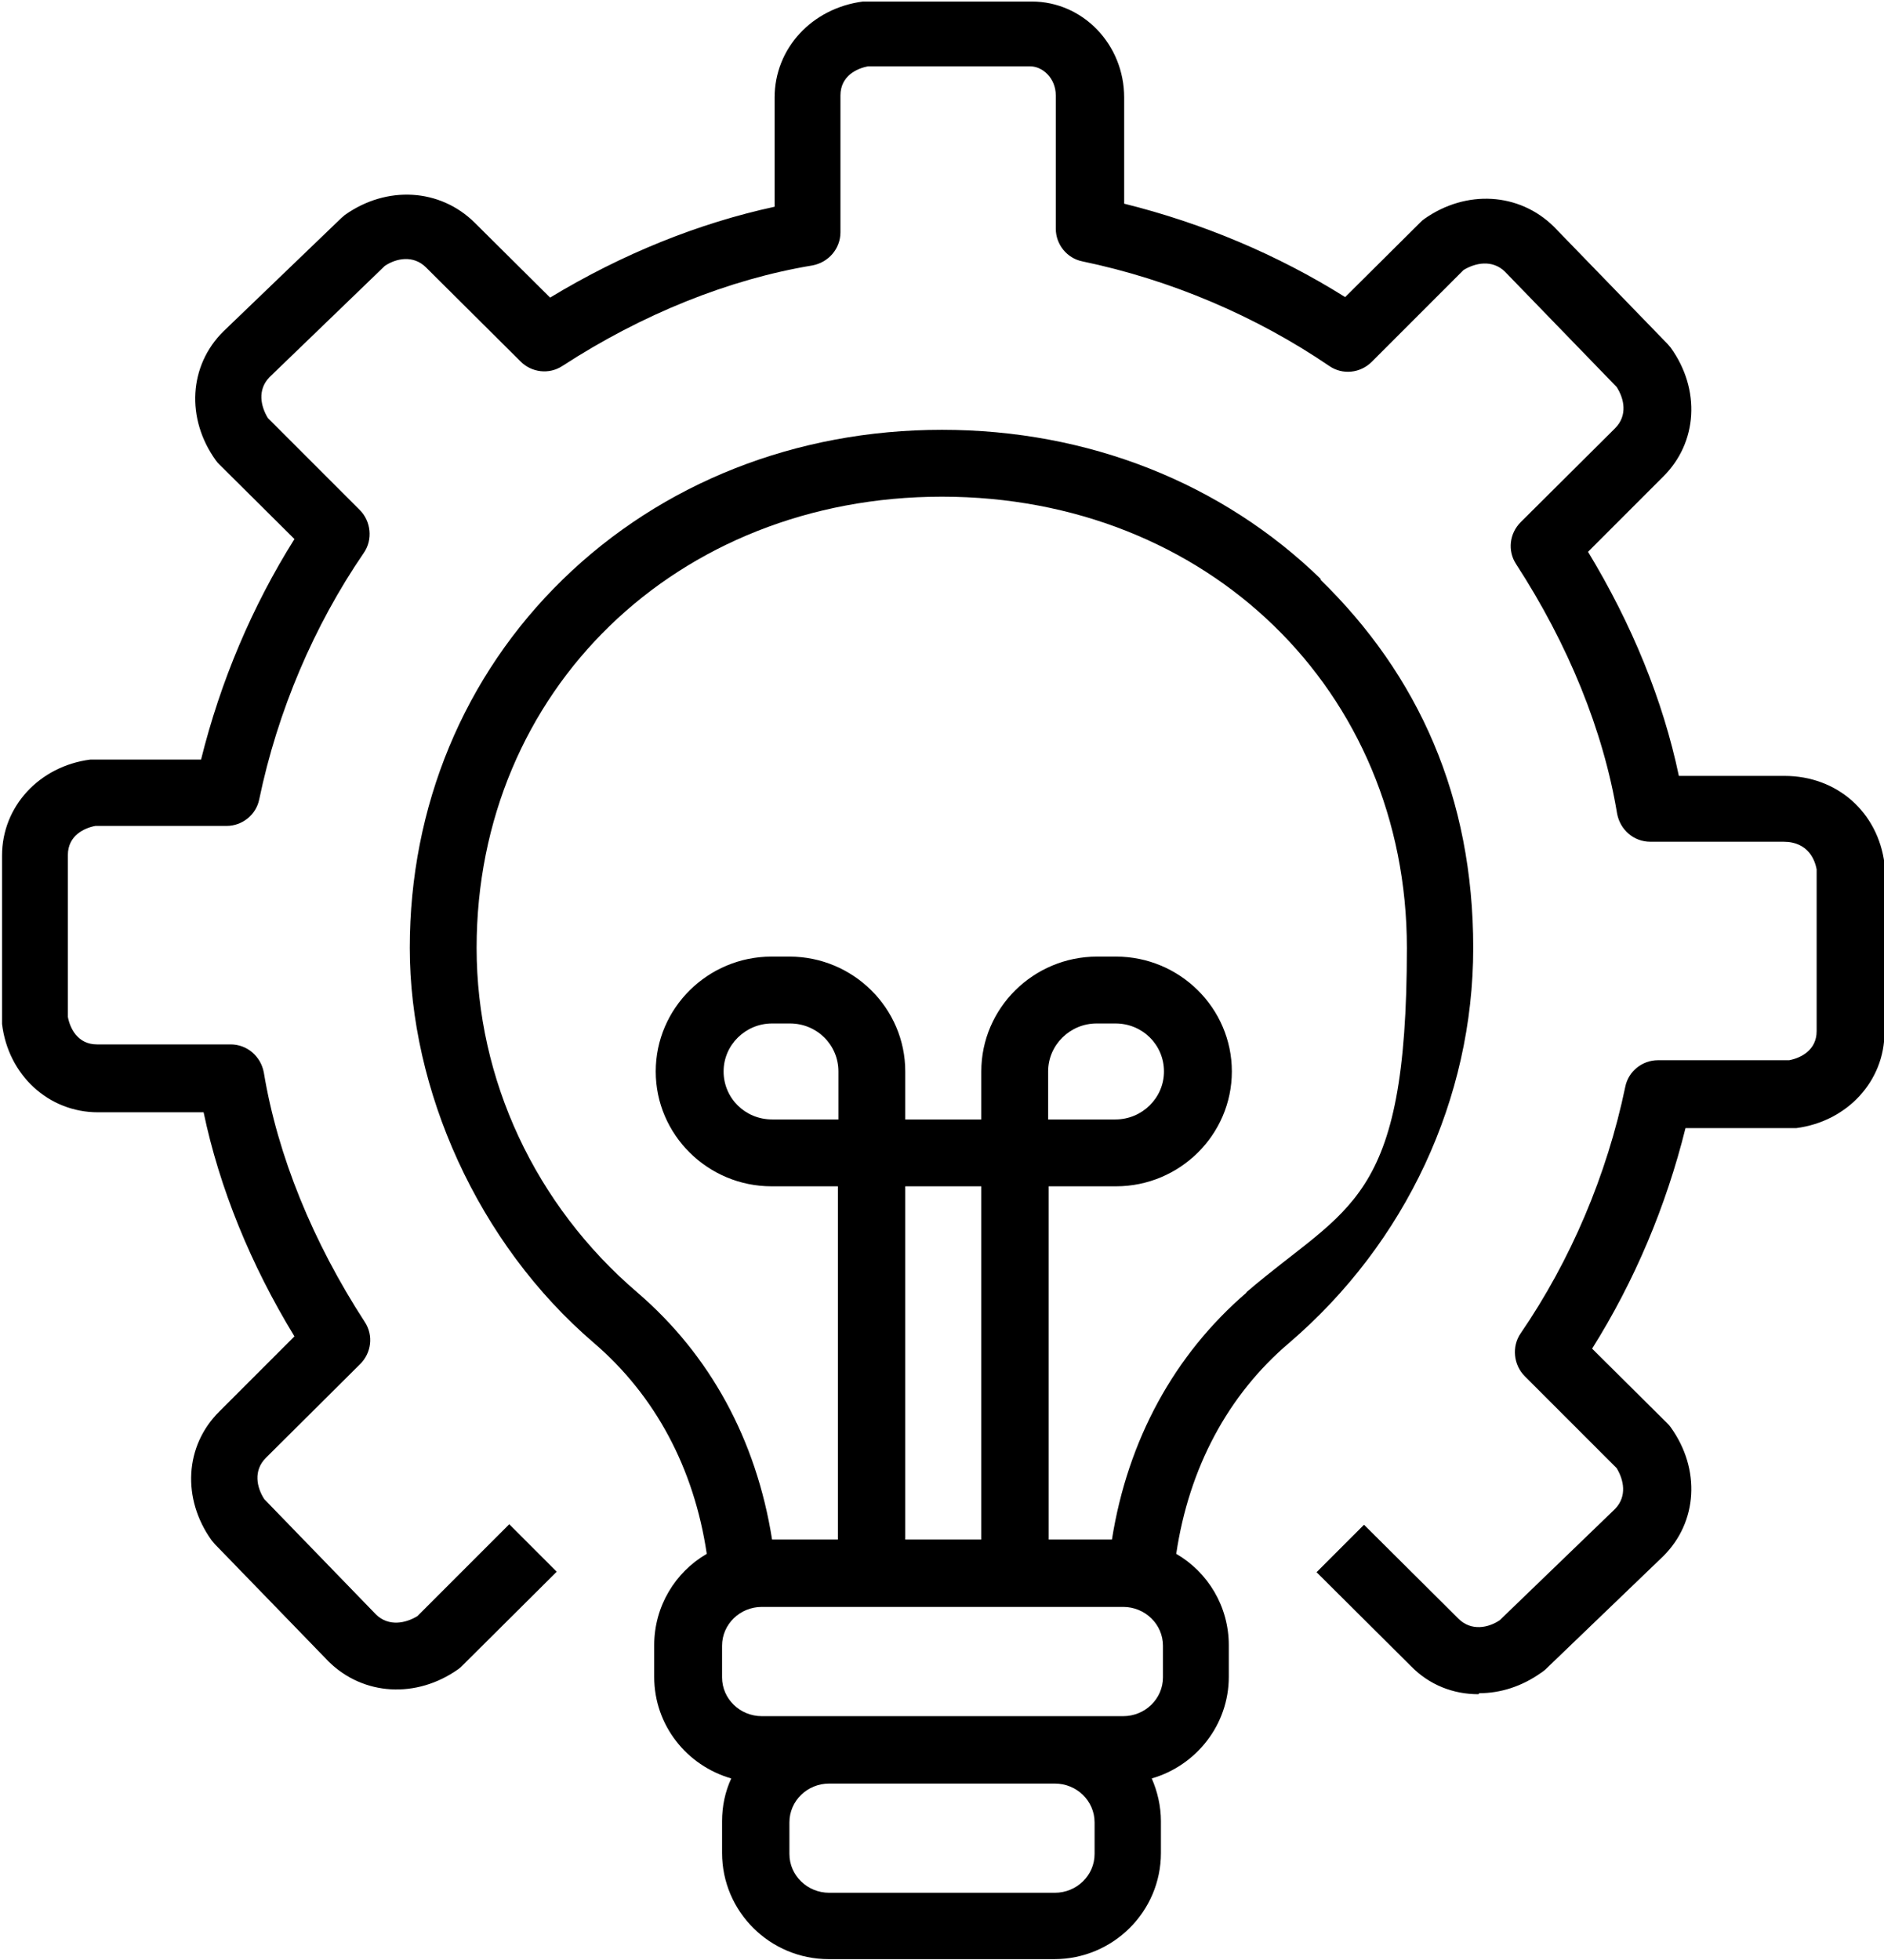
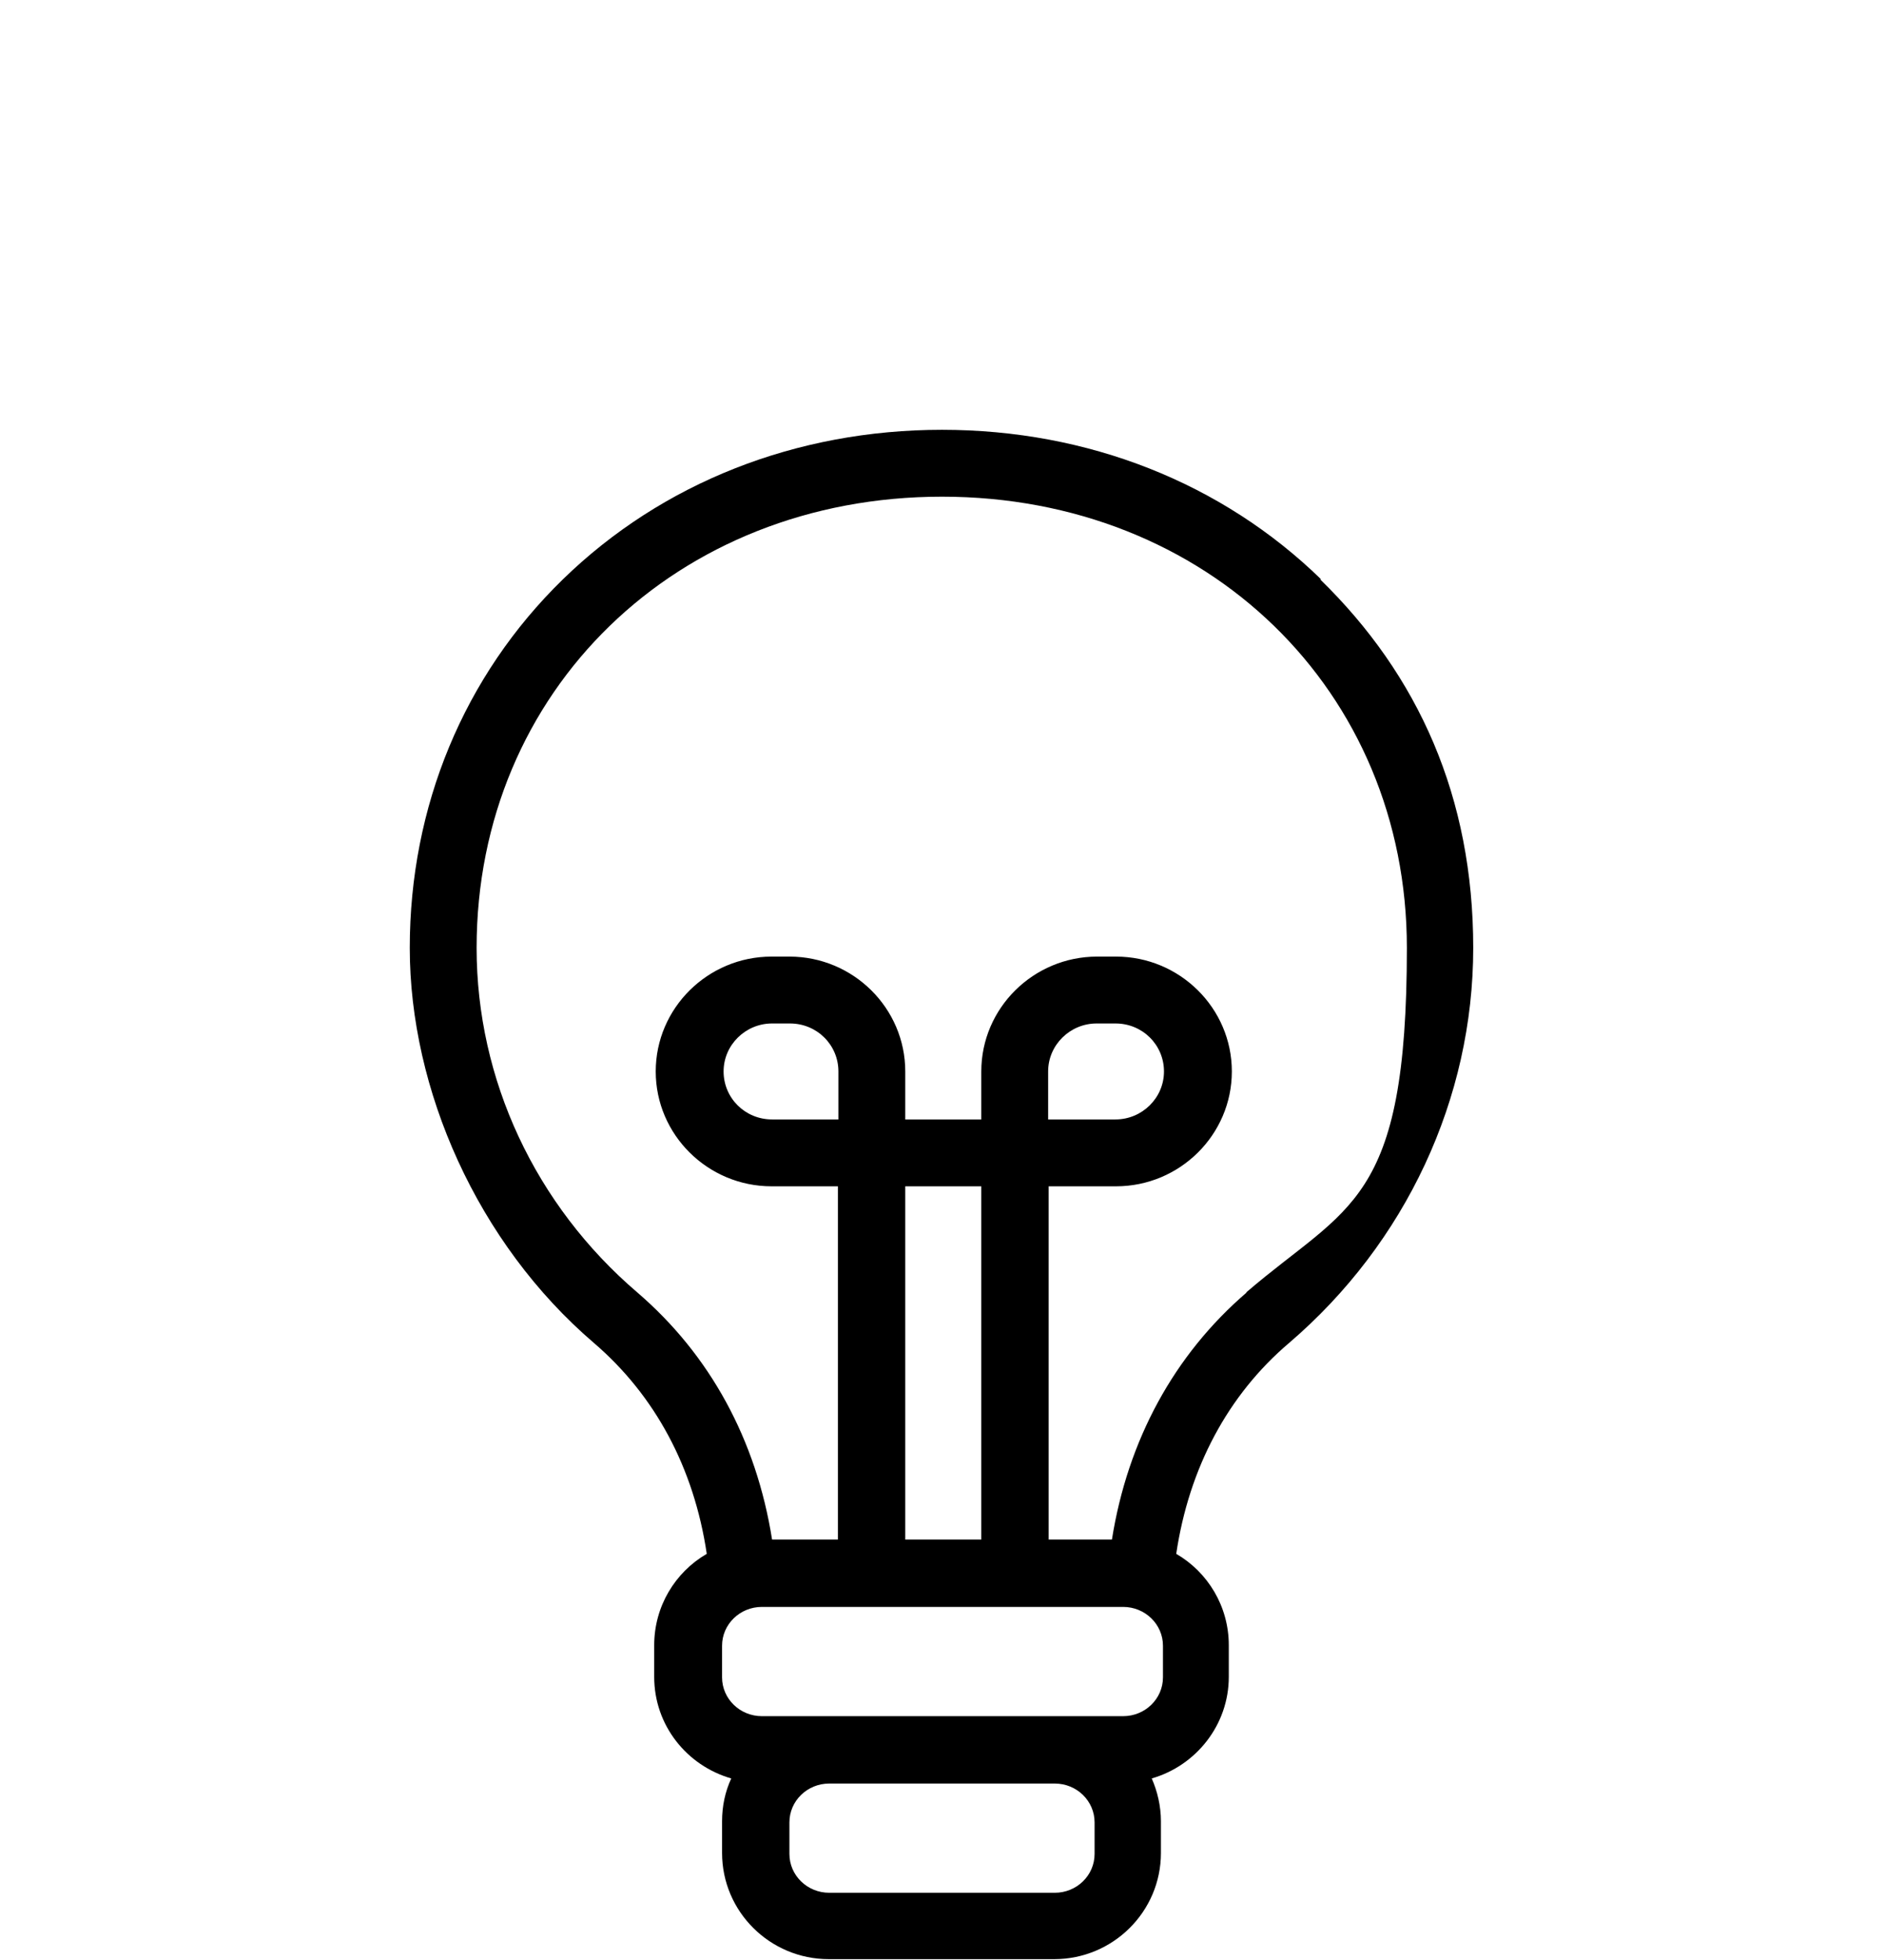
<svg xmlns="http://www.w3.org/2000/svg" id="Calque_1" viewBox="0 0 369.2 384">
  <path d="M258.9,113.5c-19.4-18.9-45.7-29.3-74.3-29.3s-54.9,10.4-74.3,29.3c-19.4,18.9-30,44.5-30,72.2s13.2,57.8,36.1,77.4c12,10.3,19.6,24.5,22.1,41.3-6.2,3.6-10.3,10.3-10.3,17.9v6.2c0,9.5,6.4,17.4,15.1,19.9-1.2,2.6-1.8,5.4-1.8,8.4v6.2c0,11.5,9.4,20.8,20.9,20.8h44.2c11.5,0,20.9-9.3,20.9-20.8v-6.2c0-3-.7-5.9-1.8-8.4,8.7-2.5,15.1-10.5,15.1-19.9v-6.2c0-7.6-4.1-14.3-10.3-17.9,2.5-16.8,10.1-31.1,22.1-41.3,22.9-19.6,36.1-47.9,36.1-77.4s-10.7-53.4-30-72.2h0ZM214.5,363.2c0,4.2-3.5,7.6-7.8,7.6h-44.2c-4.3,0-7.8-3.4-7.8-7.6v-6.2c0-4.2,3.5-7.6,7.8-7.6h44.2c4.3,0,7.8,3.4,7.8,7.6v6.2h0ZM227.9,328.6c0,4.2-3.5,7.6-7.8,7.6h-70.8c-4.3,0-7.8-3.4-7.8-7.6v-6.2c0-4.2,3.5-7.6,7.8-7.6h70.8c4.3,0,7.8,3.4,7.8,7.6v6.2ZM164.3,219.3h-13c-5.3,0-9.5-4.2-9.5-9.4s4.3-9.4,9.5-9.4h3.5c5.3,0,9.5,4.2,9.5,9.4v9.4ZM192.3,301.6h-14.9v-69.2h14.9v69.2ZM244.3,253.2c-14.2,12.2-23.3,28.9-26.4,48.4h-12.4v-69.2h13.2c12.5,0,22.7-10.1,22.7-22.5s-10.2-22.5-22.7-22.5h-3.7c-12.5,0-22.7,10.1-22.7,22.5v9.4h-14.9v-9.4c0-12.4-10.2-22.5-22.7-22.5h-3.5c-12.5,0-22.7,10.1-22.7,22.5s10.2,22.5,22.7,22.5h13v69.2h-12.9c-3.1-19.6-12.2-36.2-26.4-48.4-20-17.1-31.5-41.7-31.5-67.5,0-50.4,39.2-88.4,91.2-88.4s91.1,38,91.1,88.4-11.5,50.3-31.5,67.5h0ZM205.4,219.3v-9.4c0-5.2,4.3-9.4,9.5-9.4h3.7c5.3,0,9.5,4.2,9.5,9.4s-4.3,9.4-9.5,9.4h-13.2ZM205.4,219.3" />
-   <path d="M289.7,331.9c-4.9,0-9.6-1.8-13.2-5.5l-18.5-18.4,9.3-9.3,18.5,18.4c2.5,2.5,5.9,1.8,8.1.3l22.6-21.8c2.4-2.5,1.7-5.7.3-8l-18-18c-2.2-2.2-2.6-5.8-.8-8.4,9.8-14.3,16.9-31,20.5-48.3.6-3,3.3-5.2,6.4-5.2h25.7c2.2-.4,5.4-1.9,5.4-5.7v-31.7c-.3-1.6-1.5-5.4-6.5-5.4h-26.1c-3.2,0-5.9-2.3-6.5-5.5-2.7-16.3-9.6-33.2-19.8-48.9-1.7-2.6-1.3-6,.9-8.2l18.5-18.4c2.5-2.5,1.8-5.8.3-8.1l-21.9-22.6c-2.5-2.4-5.8-1.7-8.1-.3l-18,18c-2.2,2.2-5.7,2.6-8.3.8-14.4-9.8-31.1-16.9-48.4-20.5-3-.6-5.2-3.3-5.2-6.4v-26.1c0-3.4-2.6-5.7-5-5.7h-31.8c-2.2.4-5.4,1.9-5.4,5.7v26.8c0,3.2-2.3,5.9-5.5,6.5-16.3,2.7-33.3,9.5-49,19.7-2.6,1.7-6,1.3-8.2-.9l-18.5-18.4c-2.5-2.5-5.9-1.8-8.1-.3l-22.6,21.8c-2.4,2.5-1.7,5.7-.3,8l18,18c2.2,2.2,2.6,5.8.8,8.4-9.8,14.3-16.9,31-20.5,48.3-.6,3-3.3,5.2-6.4,5.2h-25.7c-2.2.4-5.4,1.9-5.4,5.7v31.7c.4,2.2,1.9,5.4,5.7,5.4h26.2c3.2,0,5.9,2.3,6.5,5.5,2.7,16.3,9.6,33.2,19.8,48.9,1.7,2.6,1.3,6-.9,8.2l-18.5,18.4c-2.5,2.5-1.8,5.8-.3,8.1l21.9,22.6c2.5,2.4,5.8,1.7,8.1.3l18-18,9.3,9.3-18.5,18.4c-.3.3-.5.5-.8.7-8.2,5.8-18.6,5.2-25.4-1.5,0,0,0,0,0,0l-22.3-23c-.2-.2-.4-.5-.6-.7-5.9-8.2-5.3-18.6,1.5-25.3l14.7-14.7c-8.6-14.1-14.7-29.1-17.8-43.9h-20.7c-9.7,0-17.6-7.3-18.8-17.3,0-.3,0-.5,0-.8v-32.2c0-9.6,7.3-17.5,17.3-18.8.3,0,.5,0,.8,0h20.9c3.8-15.3,10-30,18.3-43.2l-14.7-14.6c-.3-.3-.5-.5-.7-.8-5.9-8.2-5.3-18.6,1.5-25.3,0,0,0,0,0,0l23.1-22.2c.2-.2.5-.4.7-.6,8.2-5.8,18.6-5.2,25.4,1.5l14.8,14.7c14.2-8.6,29.2-14.6,44-17.8v-21.4c0-9.6,7.3-17.5,17.3-18.8.3,0,.5,0,.8,0h32.3c10,0,18.1,8.4,18.1,18.8v20.8c15.3,3.8,30.1,10,43.3,18.3l14.7-14.6c.3-.3.5-.5.8-.7,8.2-5.8,18.6-5.2,25.4,1.5,0,0,0,0,0,0l22.3,23c.2.2.4.5.6.7,5.9,8.2,5.3,18.6-1.5,25.3l-14.7,14.7c8.6,14.2,14.7,29.1,17.8,43.9h20.7c10.3,0,18.3,7.1,19.6,17.2,0,.3,0,.5,0,.8v32.2c0,9.6-7.3,17.5-17.3,18.8-.3,0-.5,0-.8,0h-20.9c-3.8,15.3-10,30-18.3,43.2l14.7,14.6c.3.3.5.5.7.8,5.9,8.2,5.3,18.6-1.5,25.3,0,0,0,0,0,0l-23.1,22.2c-.2.2-.5.4-.8.6-3.8,2.7-8,4-12.1,4h0ZM289.7,331.9" />
</svg>